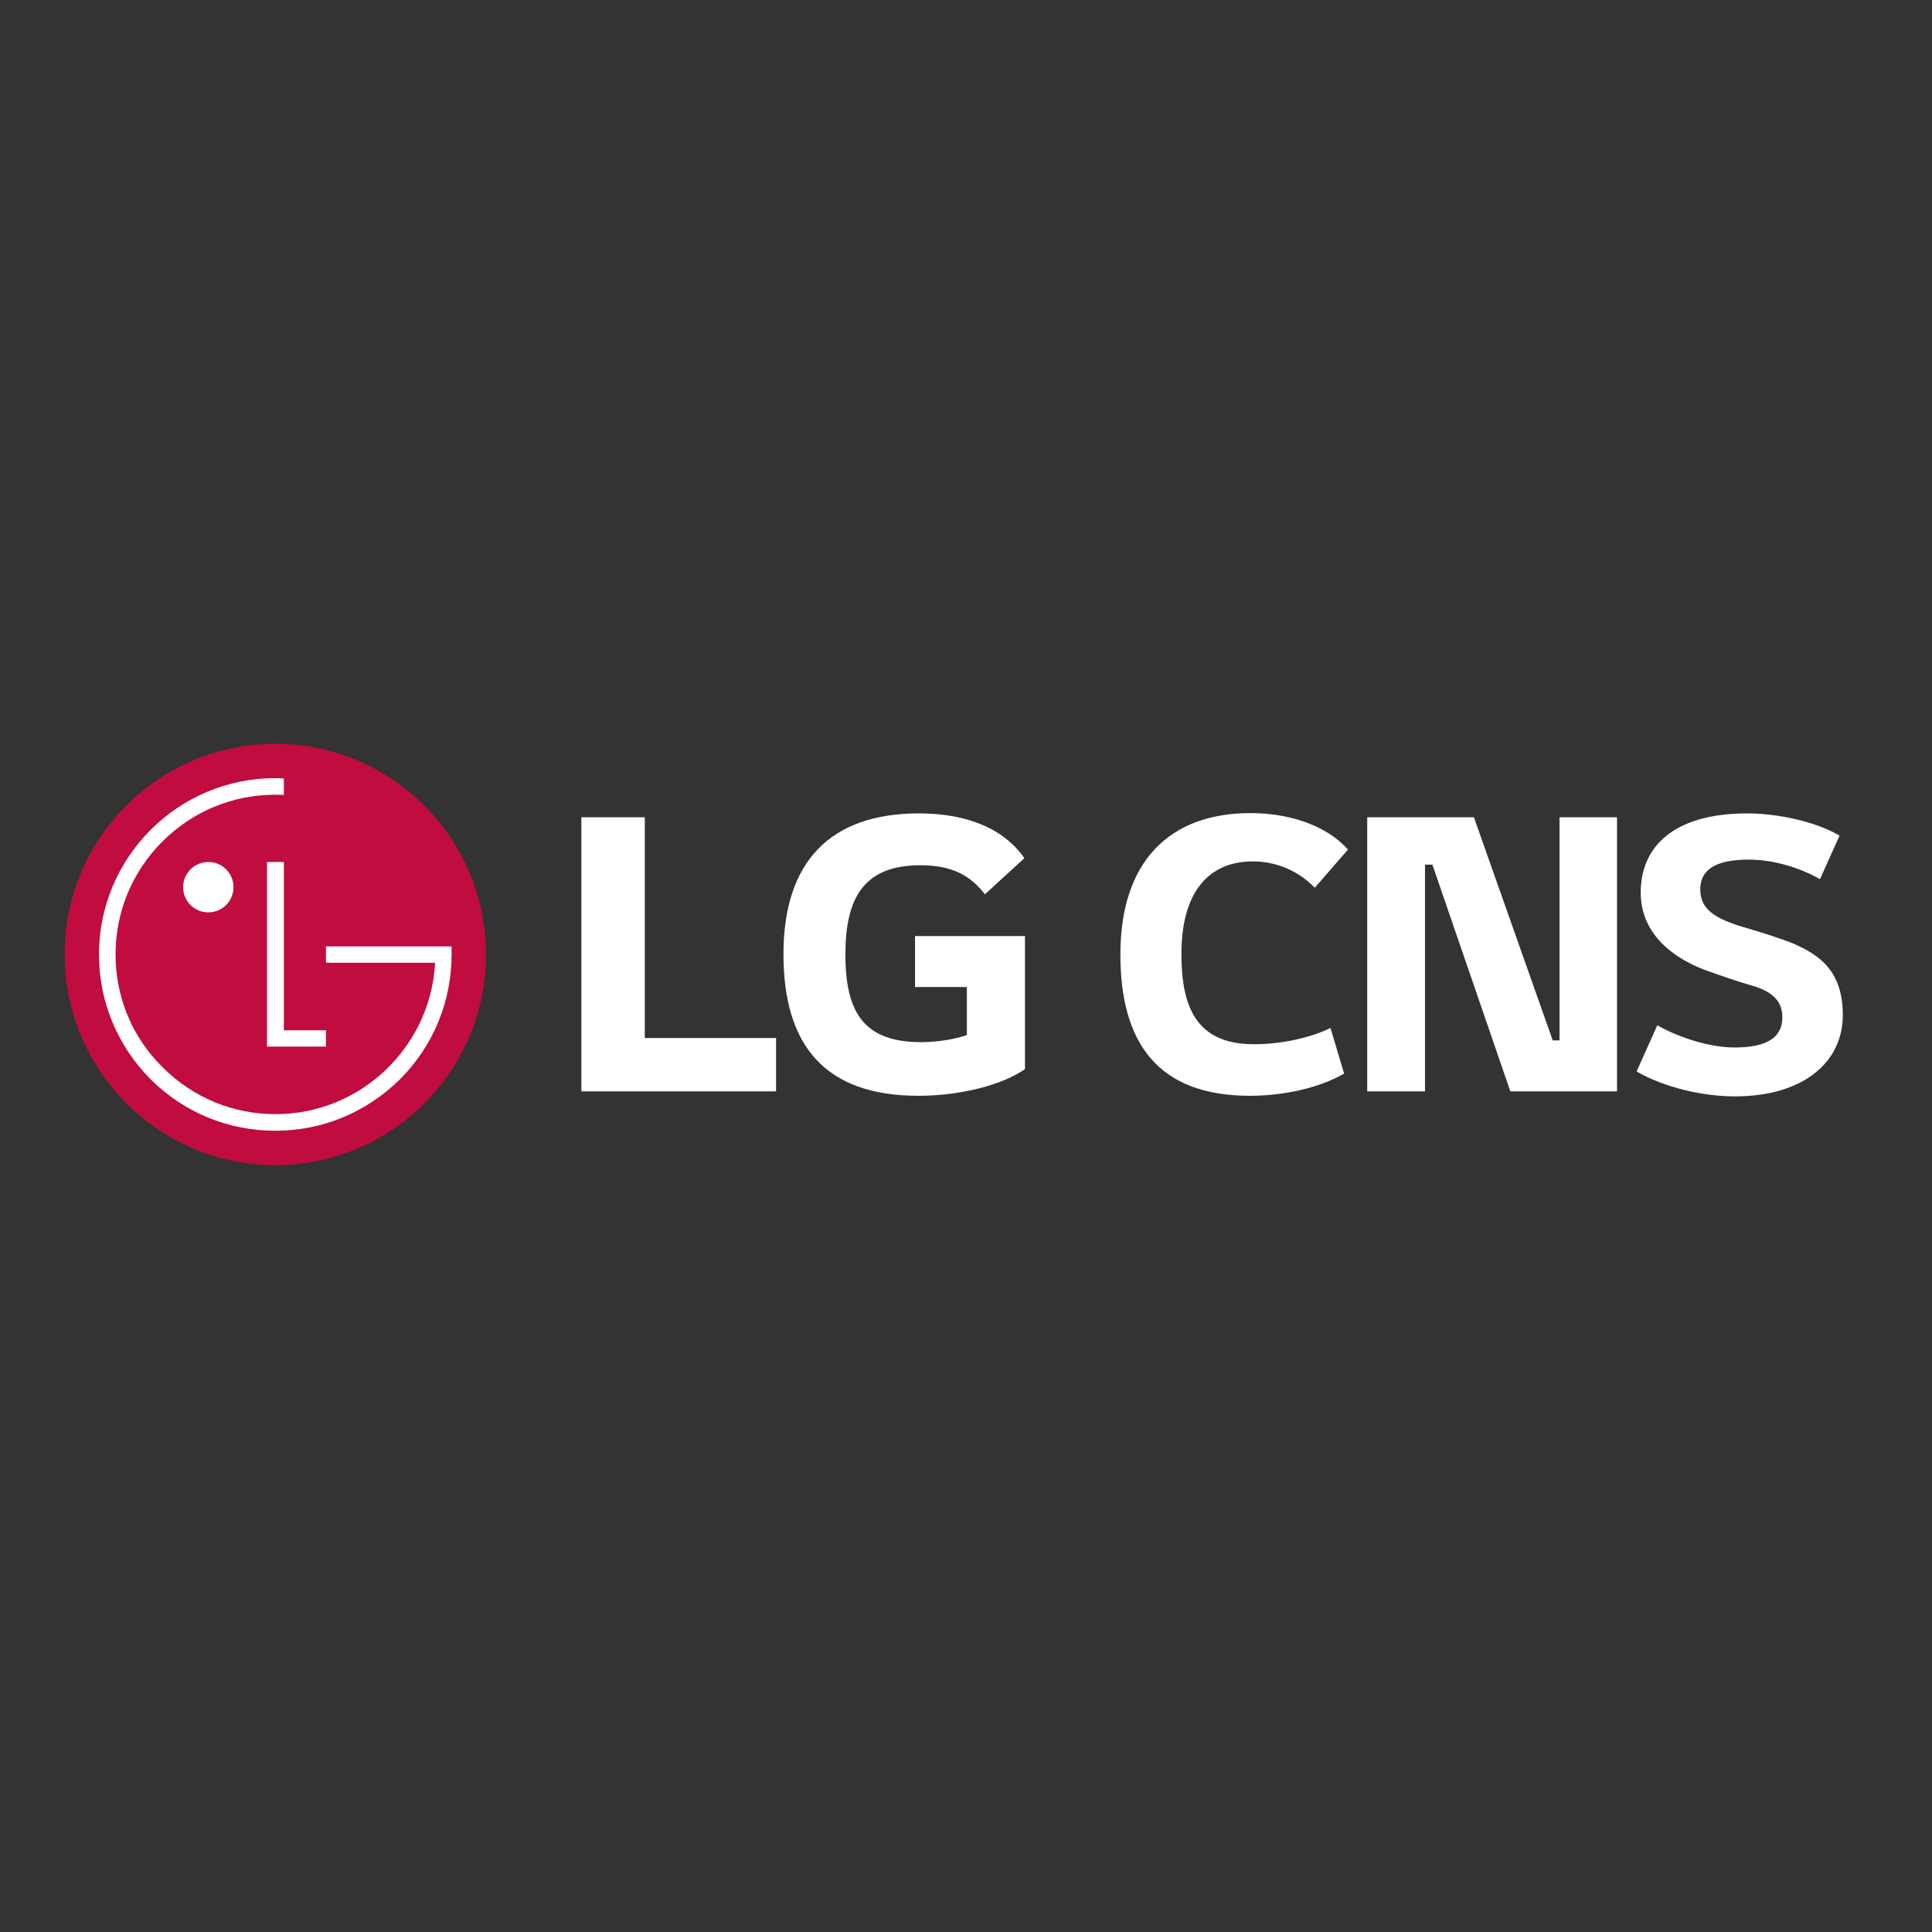
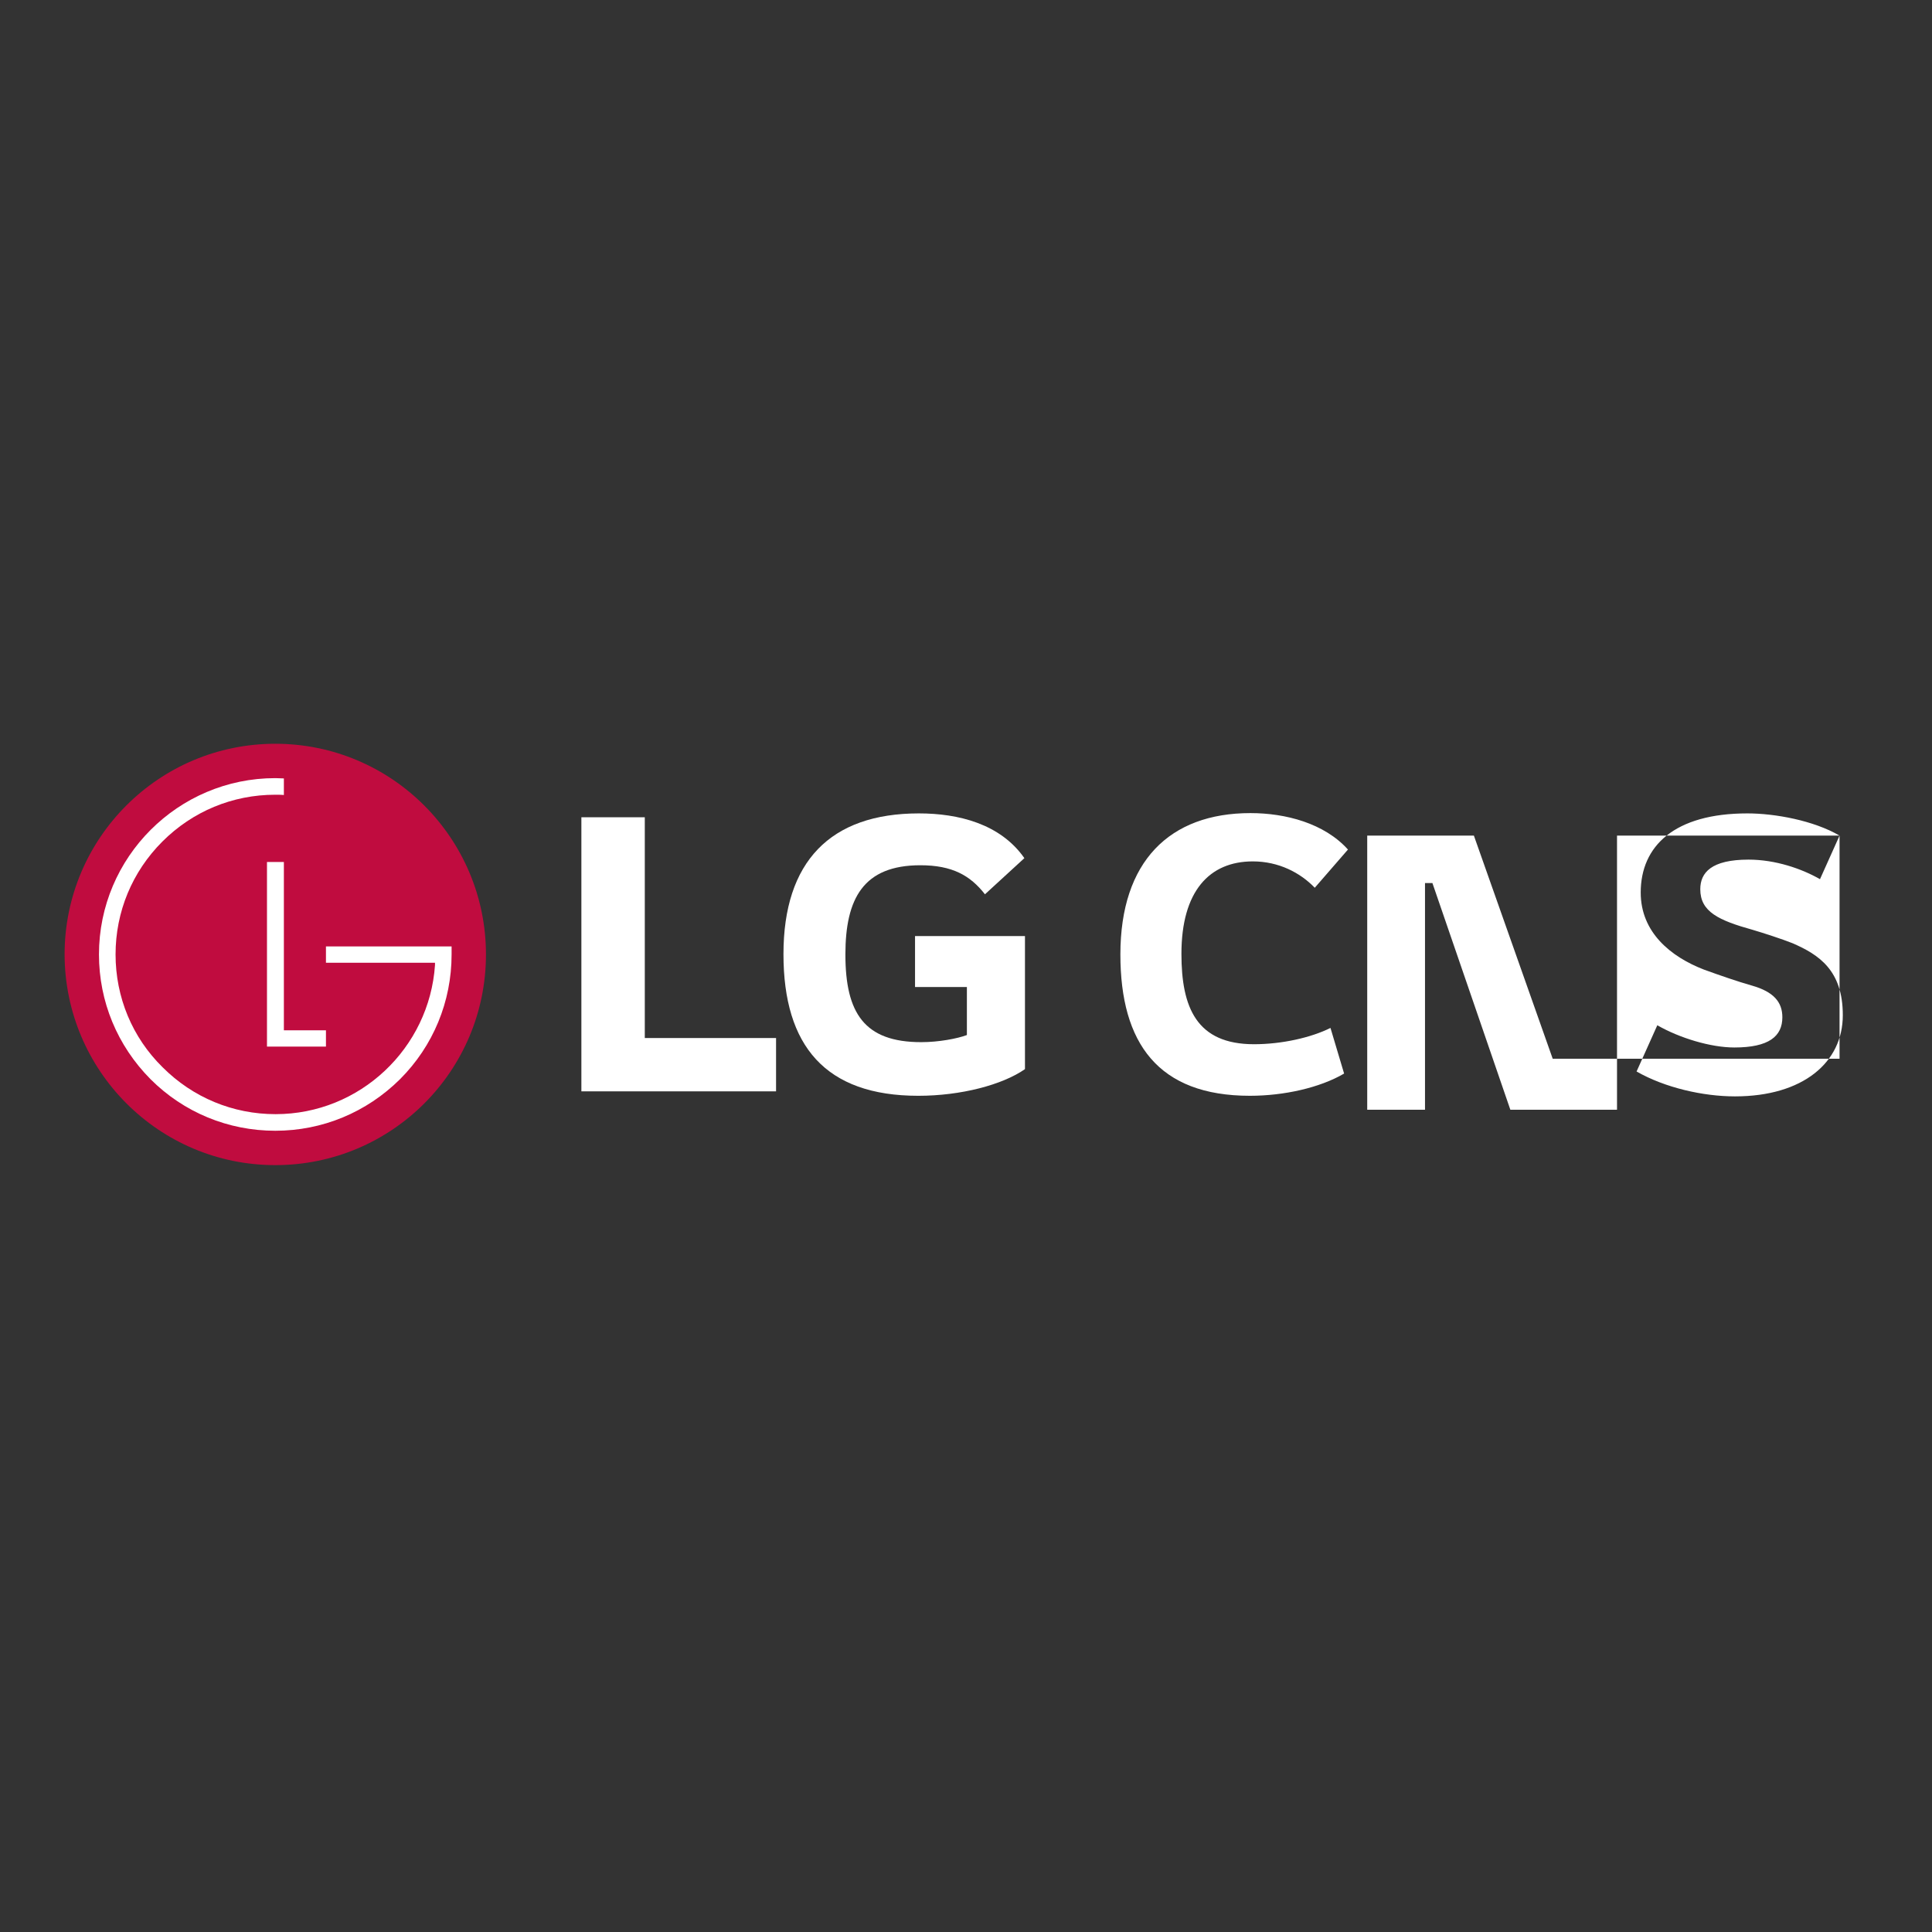
<svg xmlns="http://www.w3.org/2000/svg" version="1.1" id="layer" x="0px" y="0px" viewBox="0 0 652 652" style="enable-background:new 0 0 652 652;" xml:space="preserve">
  <rect x="0" y="0" width="652" height="652" fill="#333333" stroke="none" />
  <style type="text/css">
	.st0{fill:#FFFFFF;}
	.st1{fill:#C00C3F;}
	.st2{fill:#FFFFFF;}
</style>
  <g>
-     <path class="st0" d="M620.8,282c-8.7-5.1-21.8-7.5-31.1-7.5c-24.6,0-36,11-36,26.7c0,13.5,10.2,21.7,21.3,26   c5.5,2,11.6,4.1,16.2,5.4c7.4,2.1,10.3,5.6,10.3,10.7c0,6.4-4.5,10.2-16.2,10.2c-8,0-18.5-3.2-26-7.5l-7,15.6   c9.6,5.5,22.5,8.4,33.2,8.4c23,0,36.4-11.5,36.4-27.4c0-15.1-8-20.4-17-24.3c-3.5-1.4-10-3.5-13.4-4.5   c-11.5-3.2-17.7-6.1-17.7-13.7c0-5.6,3.7-10,16.3-10c9.1,0,18,3.1,24.1,6.6L620.8,282z M526.3,275.8v75.3H524l-26.6-75.3h-36v92.5   h19.5v-76.5h2.5l26.3,76.5h36v-92.5H526.3z M454.9,286.7c-8-8.9-21.1-12.3-32.9-12.3c-27.3,0-43.9,16.3-43.9,47.7   c0,30,12.8,47.7,43.7,47.7c11.5,0,23.6-2.7,31.8-7.5l-4.6-15.4c-6.6,3.3-16.5,5.5-25.8,5.5c-19.4,0-24.5-12.4-24.5-30.5   c0-21.1,9.4-31.2,24.1-31.2c8.7,0,16,3.8,20.9,8.9L454.9,286.7z" />
+     <path class="st0" d="M620.8,282c-8.7-5.1-21.8-7.5-31.1-7.5c-24.6,0-36,11-36,26.7c0,13.5,10.2,21.7,21.3,26   c5.5,2,11.6,4.1,16.2,5.4c7.4,2.1,10.3,5.6,10.3,10.7c0,6.4-4.5,10.2-16.2,10.2c-8,0-18.5-3.2-26-7.5l-7,15.6   c9.6,5.5,22.5,8.4,33.2,8.4c23,0,36.4-11.5,36.4-27.4c0-15.1-8-20.4-17-24.3c-3.5-1.4-10-3.5-13.4-4.5   c-11.5-3.2-17.7-6.1-17.7-13.7c0-5.6,3.7-10,16.3-10c9.1,0,18,3.1,24.1,6.6L620.8,282z v75.3H524l-26.6-75.3h-36v92.5   h19.5v-76.5h2.5l26.3,76.5h36v-92.5H526.3z M454.9,286.7c-8-8.9-21.1-12.3-32.9-12.3c-27.3,0-43.9,16.3-43.9,47.7   c0,30,12.8,47.7,43.7,47.7c11.5,0,23.6-2.7,31.8-7.5l-4.6-15.4c-6.6,3.3-16.5,5.5-25.8,5.5c-19.4,0-24.5-12.4-24.5-30.5   c0-21.1,9.4-31.2,24.1-31.2c8.7,0,16,3.8,20.9,8.9L454.9,286.7z" />
    <path class="st1" d="M92.9,393.2c39.3,0,71.1-31.8,71.1-71.1c0-39.2-31.8-71.1-71.1-71.1c-39.2,0-71.1,31.8-71.1,71.1   C21.9,361.4,53.7,393.2,92.9,393.2" />
  </g>
  <polygon class="st2" points="90.1,290.9 90.1,353.2 110,353.2 110,347.7 95.8,347.7 95.8,290.9 " />
  <g>
-     <path class="st2" d="M70.3,307.9c4.7,0,8.5-3.8,8.5-8.5s-3.8-8.5-8.5-8.5c-4.7,0-8.5,3.8-8.5,8.5S65.6,307.9,70.3,307.9" />
    <path class="st2" d="M95.8,262.7c-0.7,0-2.1-0.1-2.9-0.1c-32.8,0-59.5,26.7-59.5,59.5c0,15.9,6.2,30.8,17.4,42.1   c11.2,11.2,26.2,17.4,42.1,17.4c15.9,0,30.8-6.2,42.1-17.4c11.2-11.2,17.4-26.2,17.4-42.1v-2.7l-2.4,0H110v5.5h36.8v0.8   c-1.9,28-25.3,50.3-53.8,50.3c-14.4,0-27.9-5.6-38.1-15.8C44.6,350.1,39,336.5,39,322.1s5.6-27.9,15.8-38.1   c10.2-10.2,23.7-15.8,38.1-15.8c0.6,0,2.2,0,2.9,0.1V262.7z" />
    <path class="st0" d="M308.9,333.1h17.4v16.2c-3.2,1.2-9.5,2.4-15.4,2.4c-19.2,0-25.6-9.8-25.6-29.6c0-18.9,6.1-30.1,25.3-30.1   c10.7,0,16.8,3.4,21.8,9.8l13.3-12.2c-8.1-11.6-22.3-15.1-35.6-15.1c-29.9,0-45.7,16.3-45.7,47.5c0,31,14.2,47.8,45.5,47.8   c14.4,0,28.4-3.7,36-9v-44.9h-37.1V333.1z M217.6,275.8h-21.4v92.5h65.7v-18h-44.3V275.8z" />
  </g>
</svg>